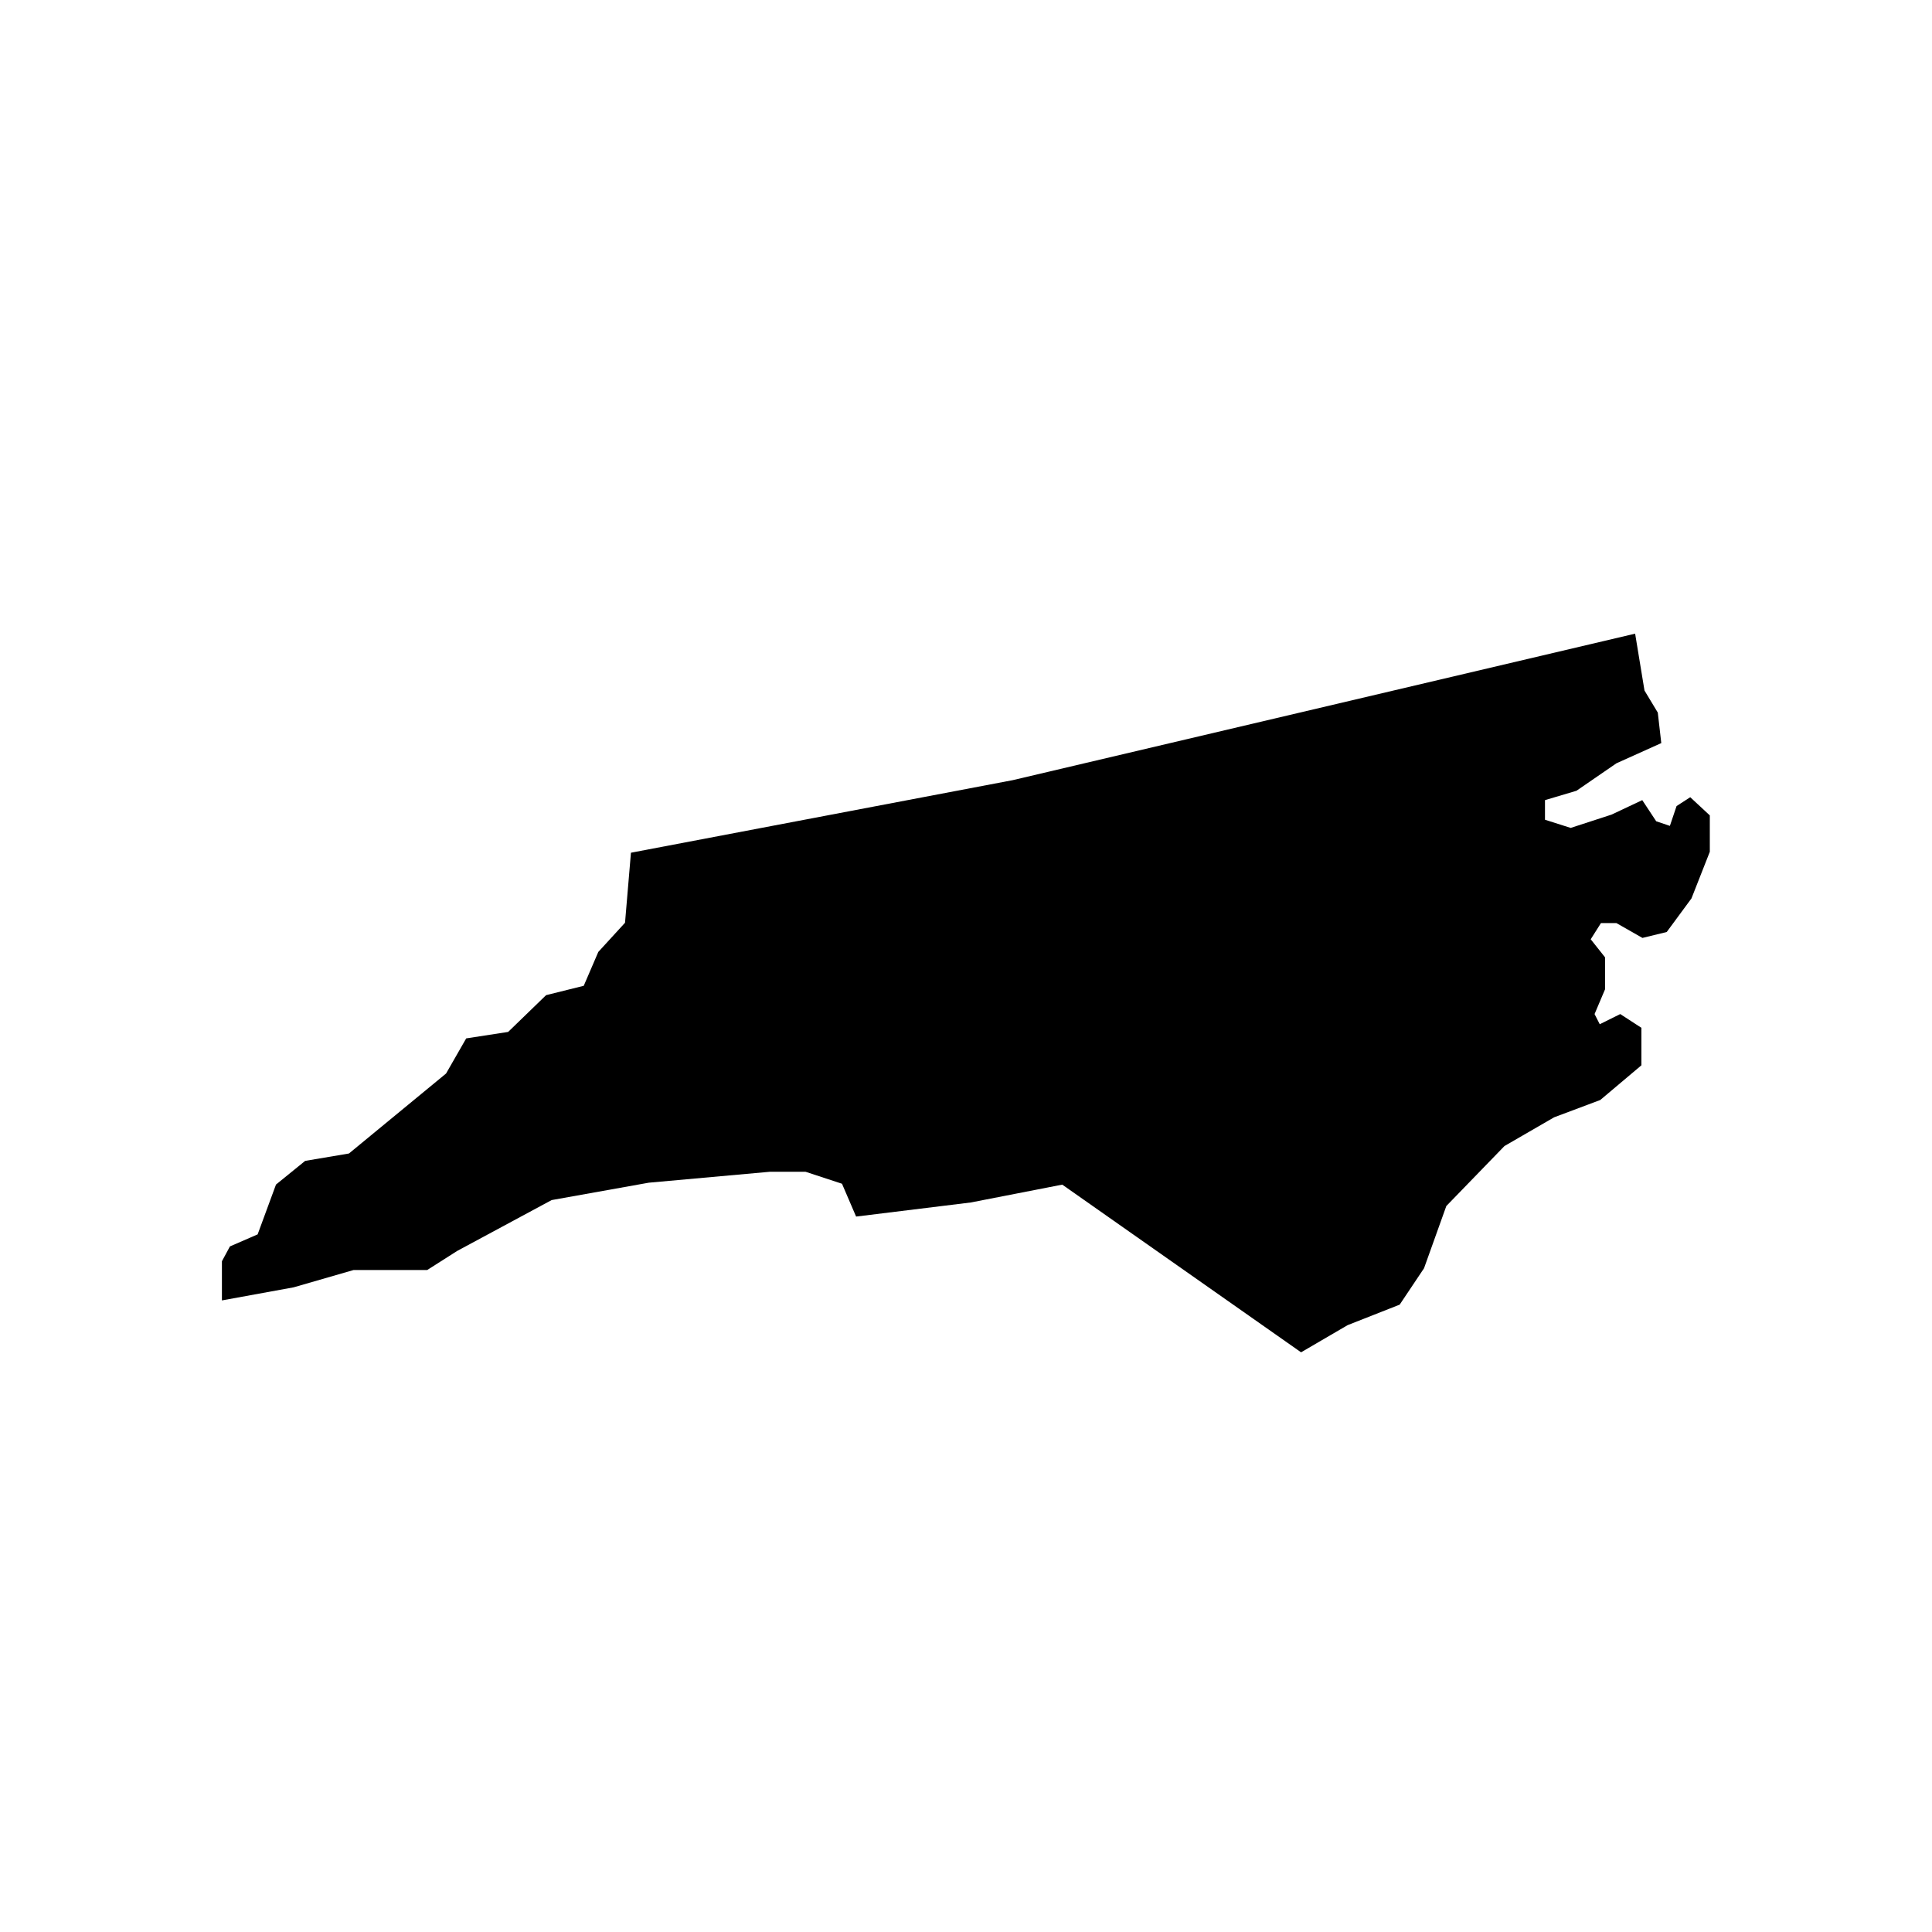
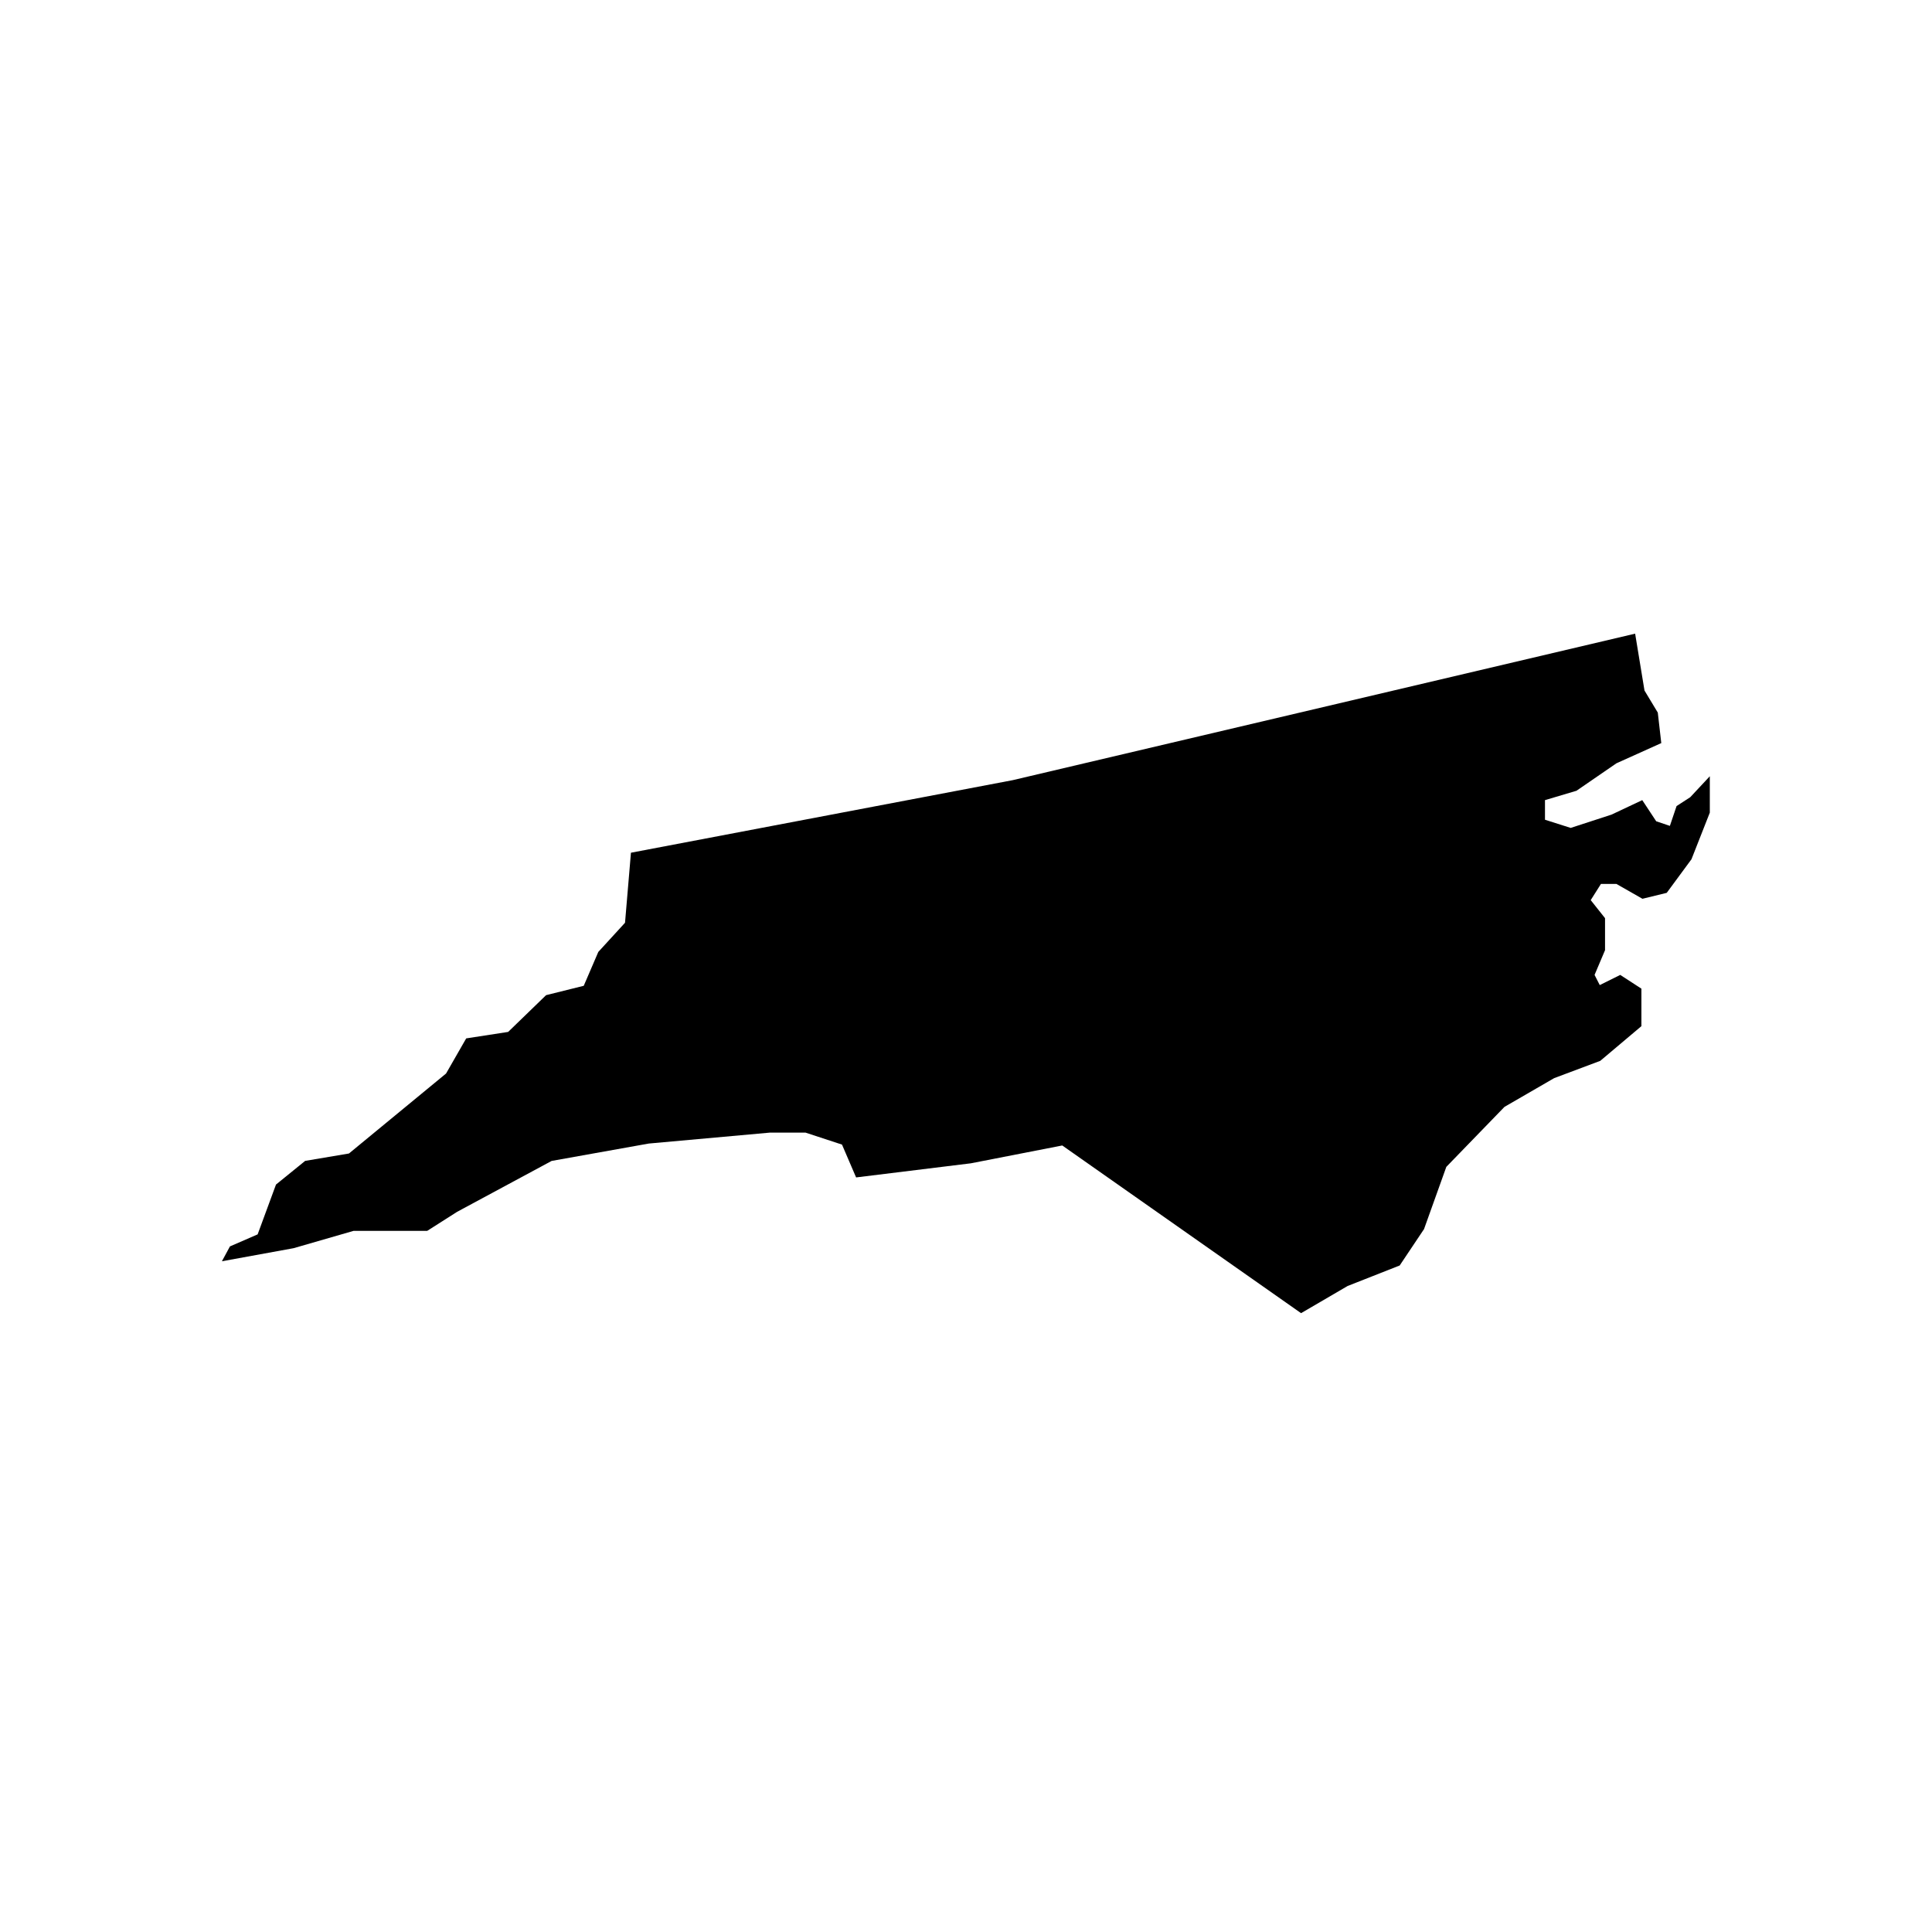
<svg xmlns="http://www.w3.org/2000/svg" fill="#000000" width="800px" height="800px" version="1.1" viewBox="144 144 512 512">
-   <path d="m591.93 355.27-3.621 2.344-1.773 5.254-3.621-1.219-3.699-5.606-8.148 3.84-10.82 3.523-6.812-2.168v-5.195l8.344-2.481 10.59-7.281 11.887-5.352-0.926-8.086-3.523-5.844-2.481-15.074-164.96 38.828-101.16 19.227-1.57 18.559-7.082 7.734-3.859 8.973-9.977 2.481-10.055 9.742-11.117 1.715-5.336 9.309-25.738 21.195-11.602 1.957-7.734 6.277-4.863 13.203-7.34 3.188-2.125 3.934v10.375l18.992-3.465 15.879-4.586h19.523l7.949-5.059 25.035-13.48 25.738-4.606 32.039-2.891h9.527l9.645 3.168 3.738 8.699 30.406-3.738 24.227-4.727 63.289 44.438 12.34-7.203 13.793-5.43 6.453-9.645 5.906-16.488 15.41-15.898 13.164-7.617 12.223-4.586 10.902-9.191v-9.941l-5.606-3.641-5.43 2.695-1.375-2.695 2.777-6.555v-8.484l-3.797-4.781 2.715-4.293h4.09l6.906 3.934 6.434-1.57 6.555-8.898 4.863-12.359v-9.645z" />
+   <path d="m591.93 355.27-3.621 2.344-1.773 5.254-3.621-1.219-3.699-5.606-8.148 3.84-10.82 3.523-6.812-2.168v-5.195l8.344-2.481 10.59-7.281 11.887-5.352-0.926-8.086-3.523-5.844-2.481-15.074-164.96 38.828-101.16 19.227-1.57 18.559-7.082 7.734-3.859 8.973-9.977 2.481-10.055 9.742-11.117 1.715-5.336 9.309-25.738 21.195-11.602 1.957-7.734 6.277-4.863 13.203-7.34 3.188-2.125 3.934l18.992-3.465 15.879-4.586h19.523l7.949-5.059 25.035-13.48 25.738-4.606 32.039-2.891h9.527l9.645 3.168 3.738 8.699 30.406-3.738 24.227-4.727 63.289 44.438 12.34-7.203 13.793-5.43 6.453-9.645 5.906-16.488 15.41-15.898 13.164-7.617 12.223-4.586 10.902-9.191v-9.941l-5.606-3.641-5.43 2.695-1.375-2.695 2.777-6.555v-8.484l-3.797-4.781 2.715-4.293h4.09l6.906 3.934 6.434-1.57 6.555-8.898 4.863-12.359v-9.645z" />
</svg>